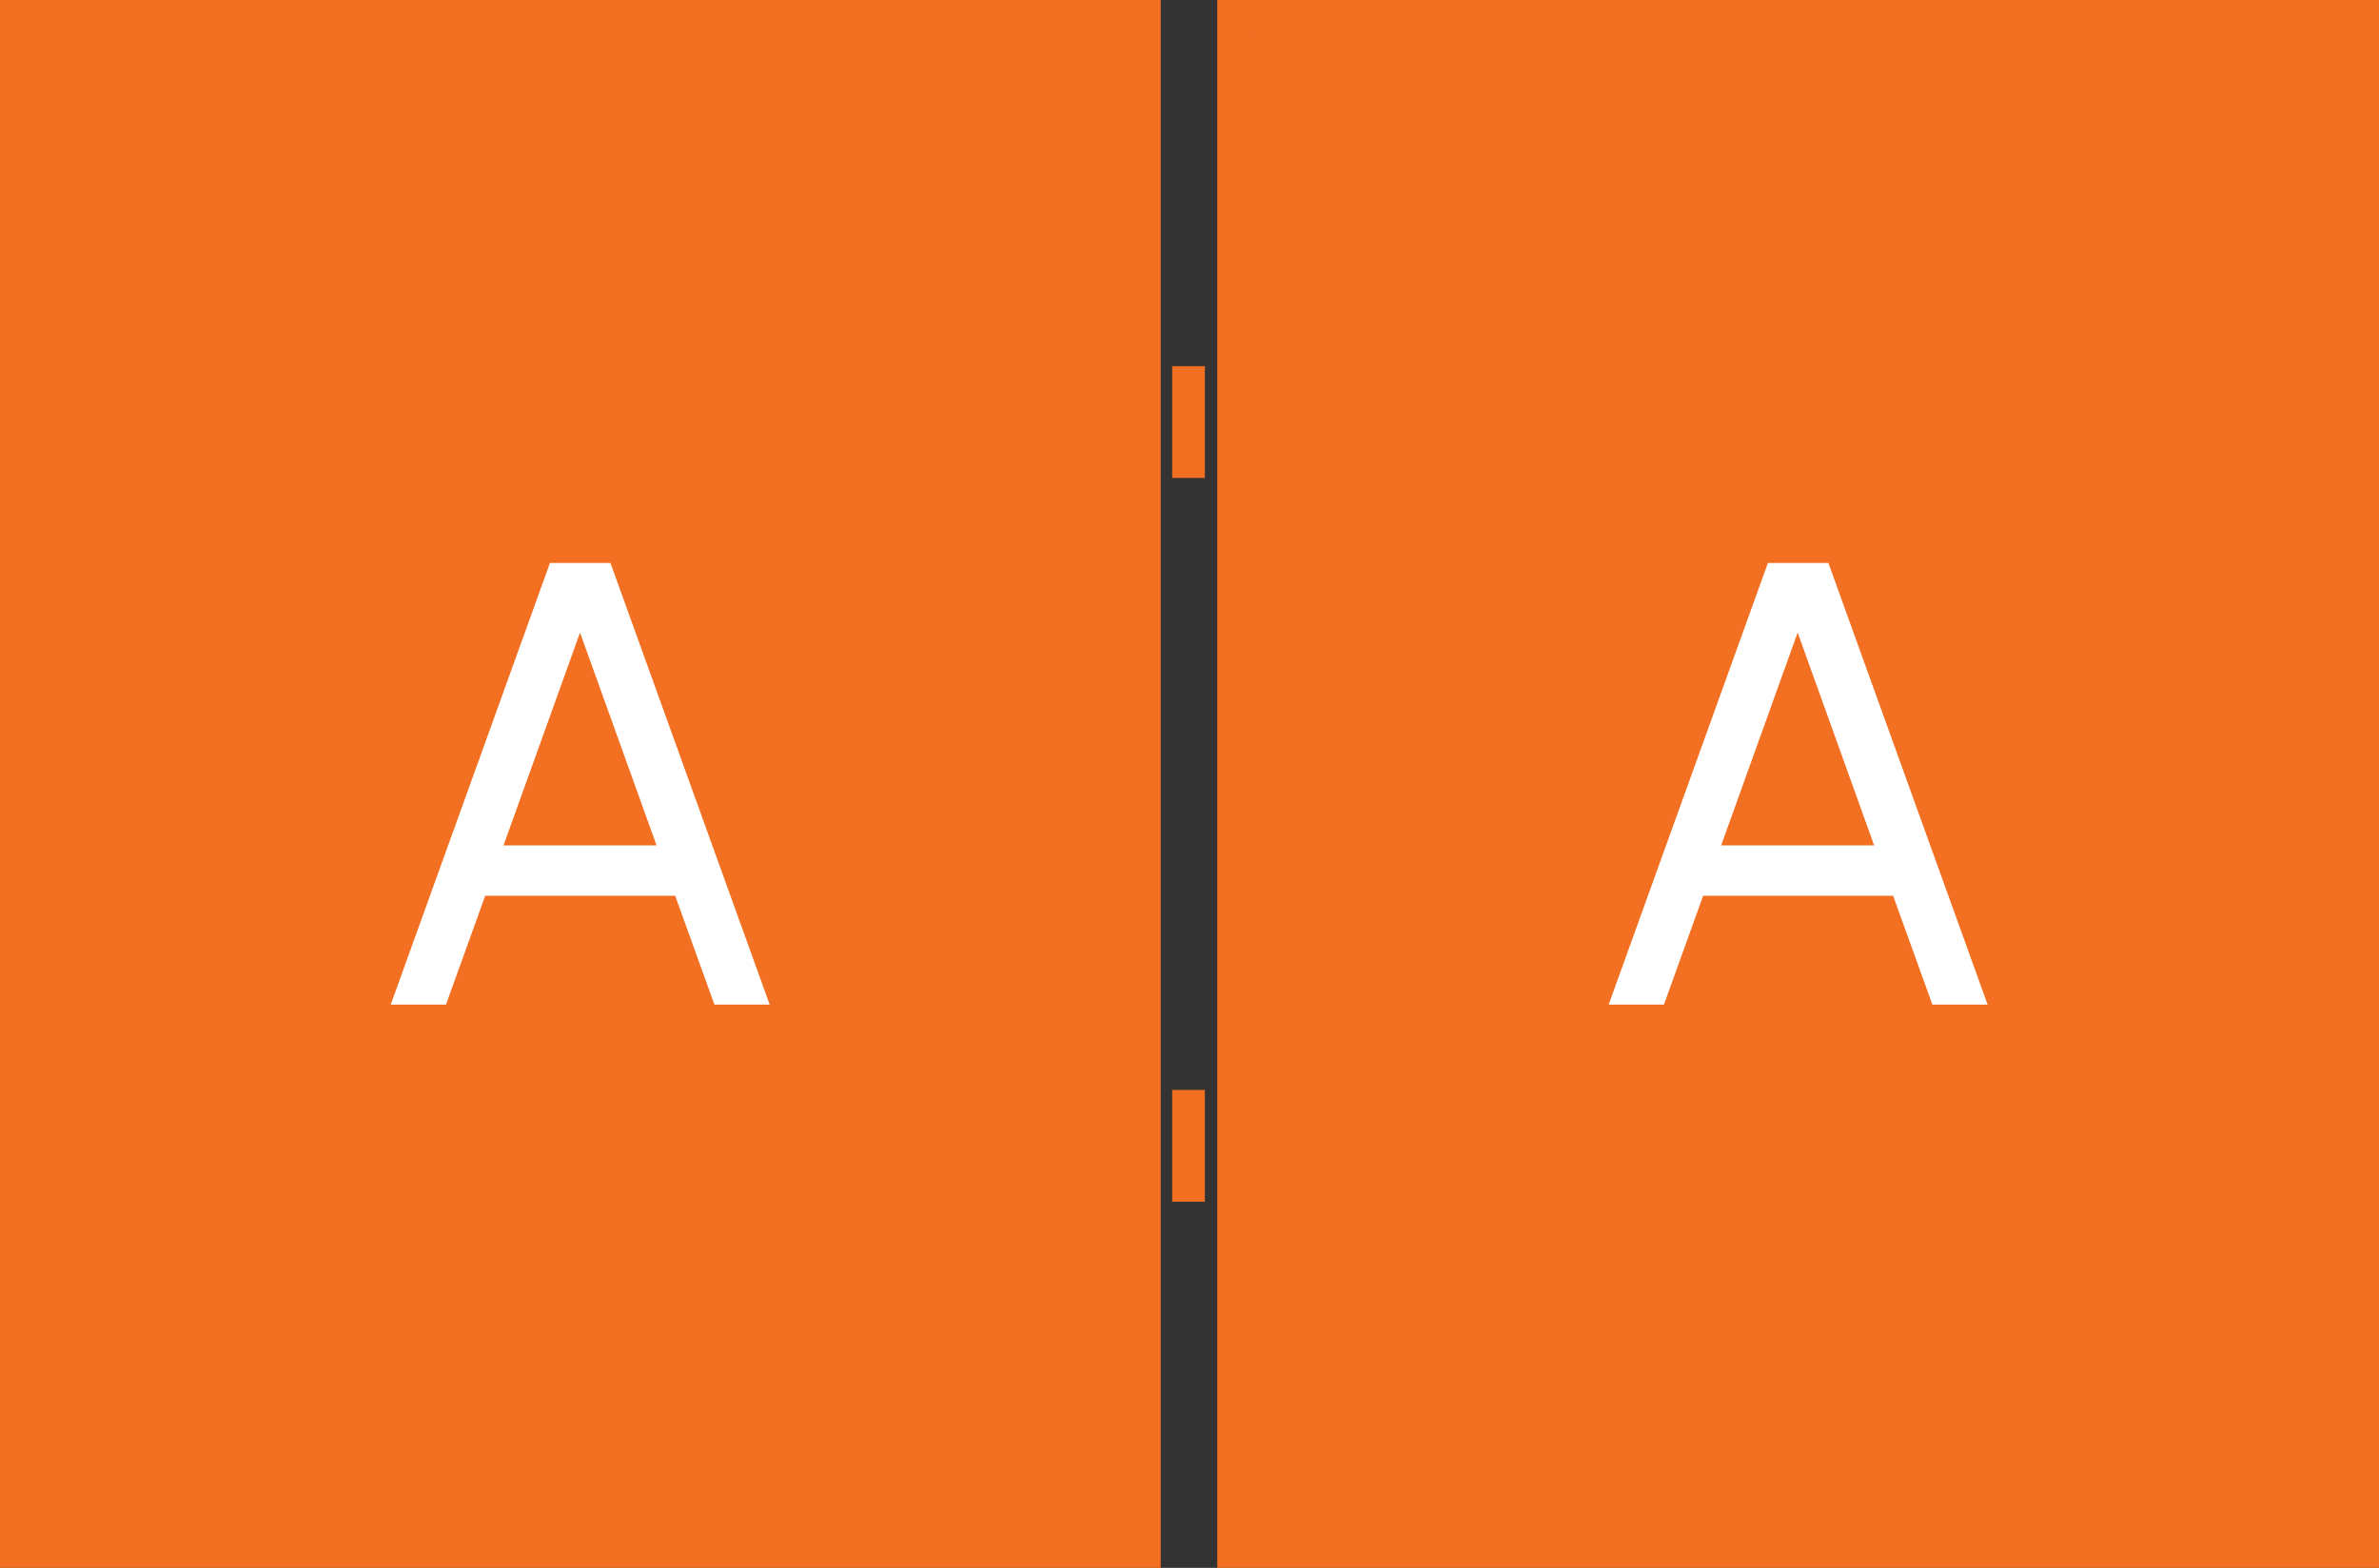
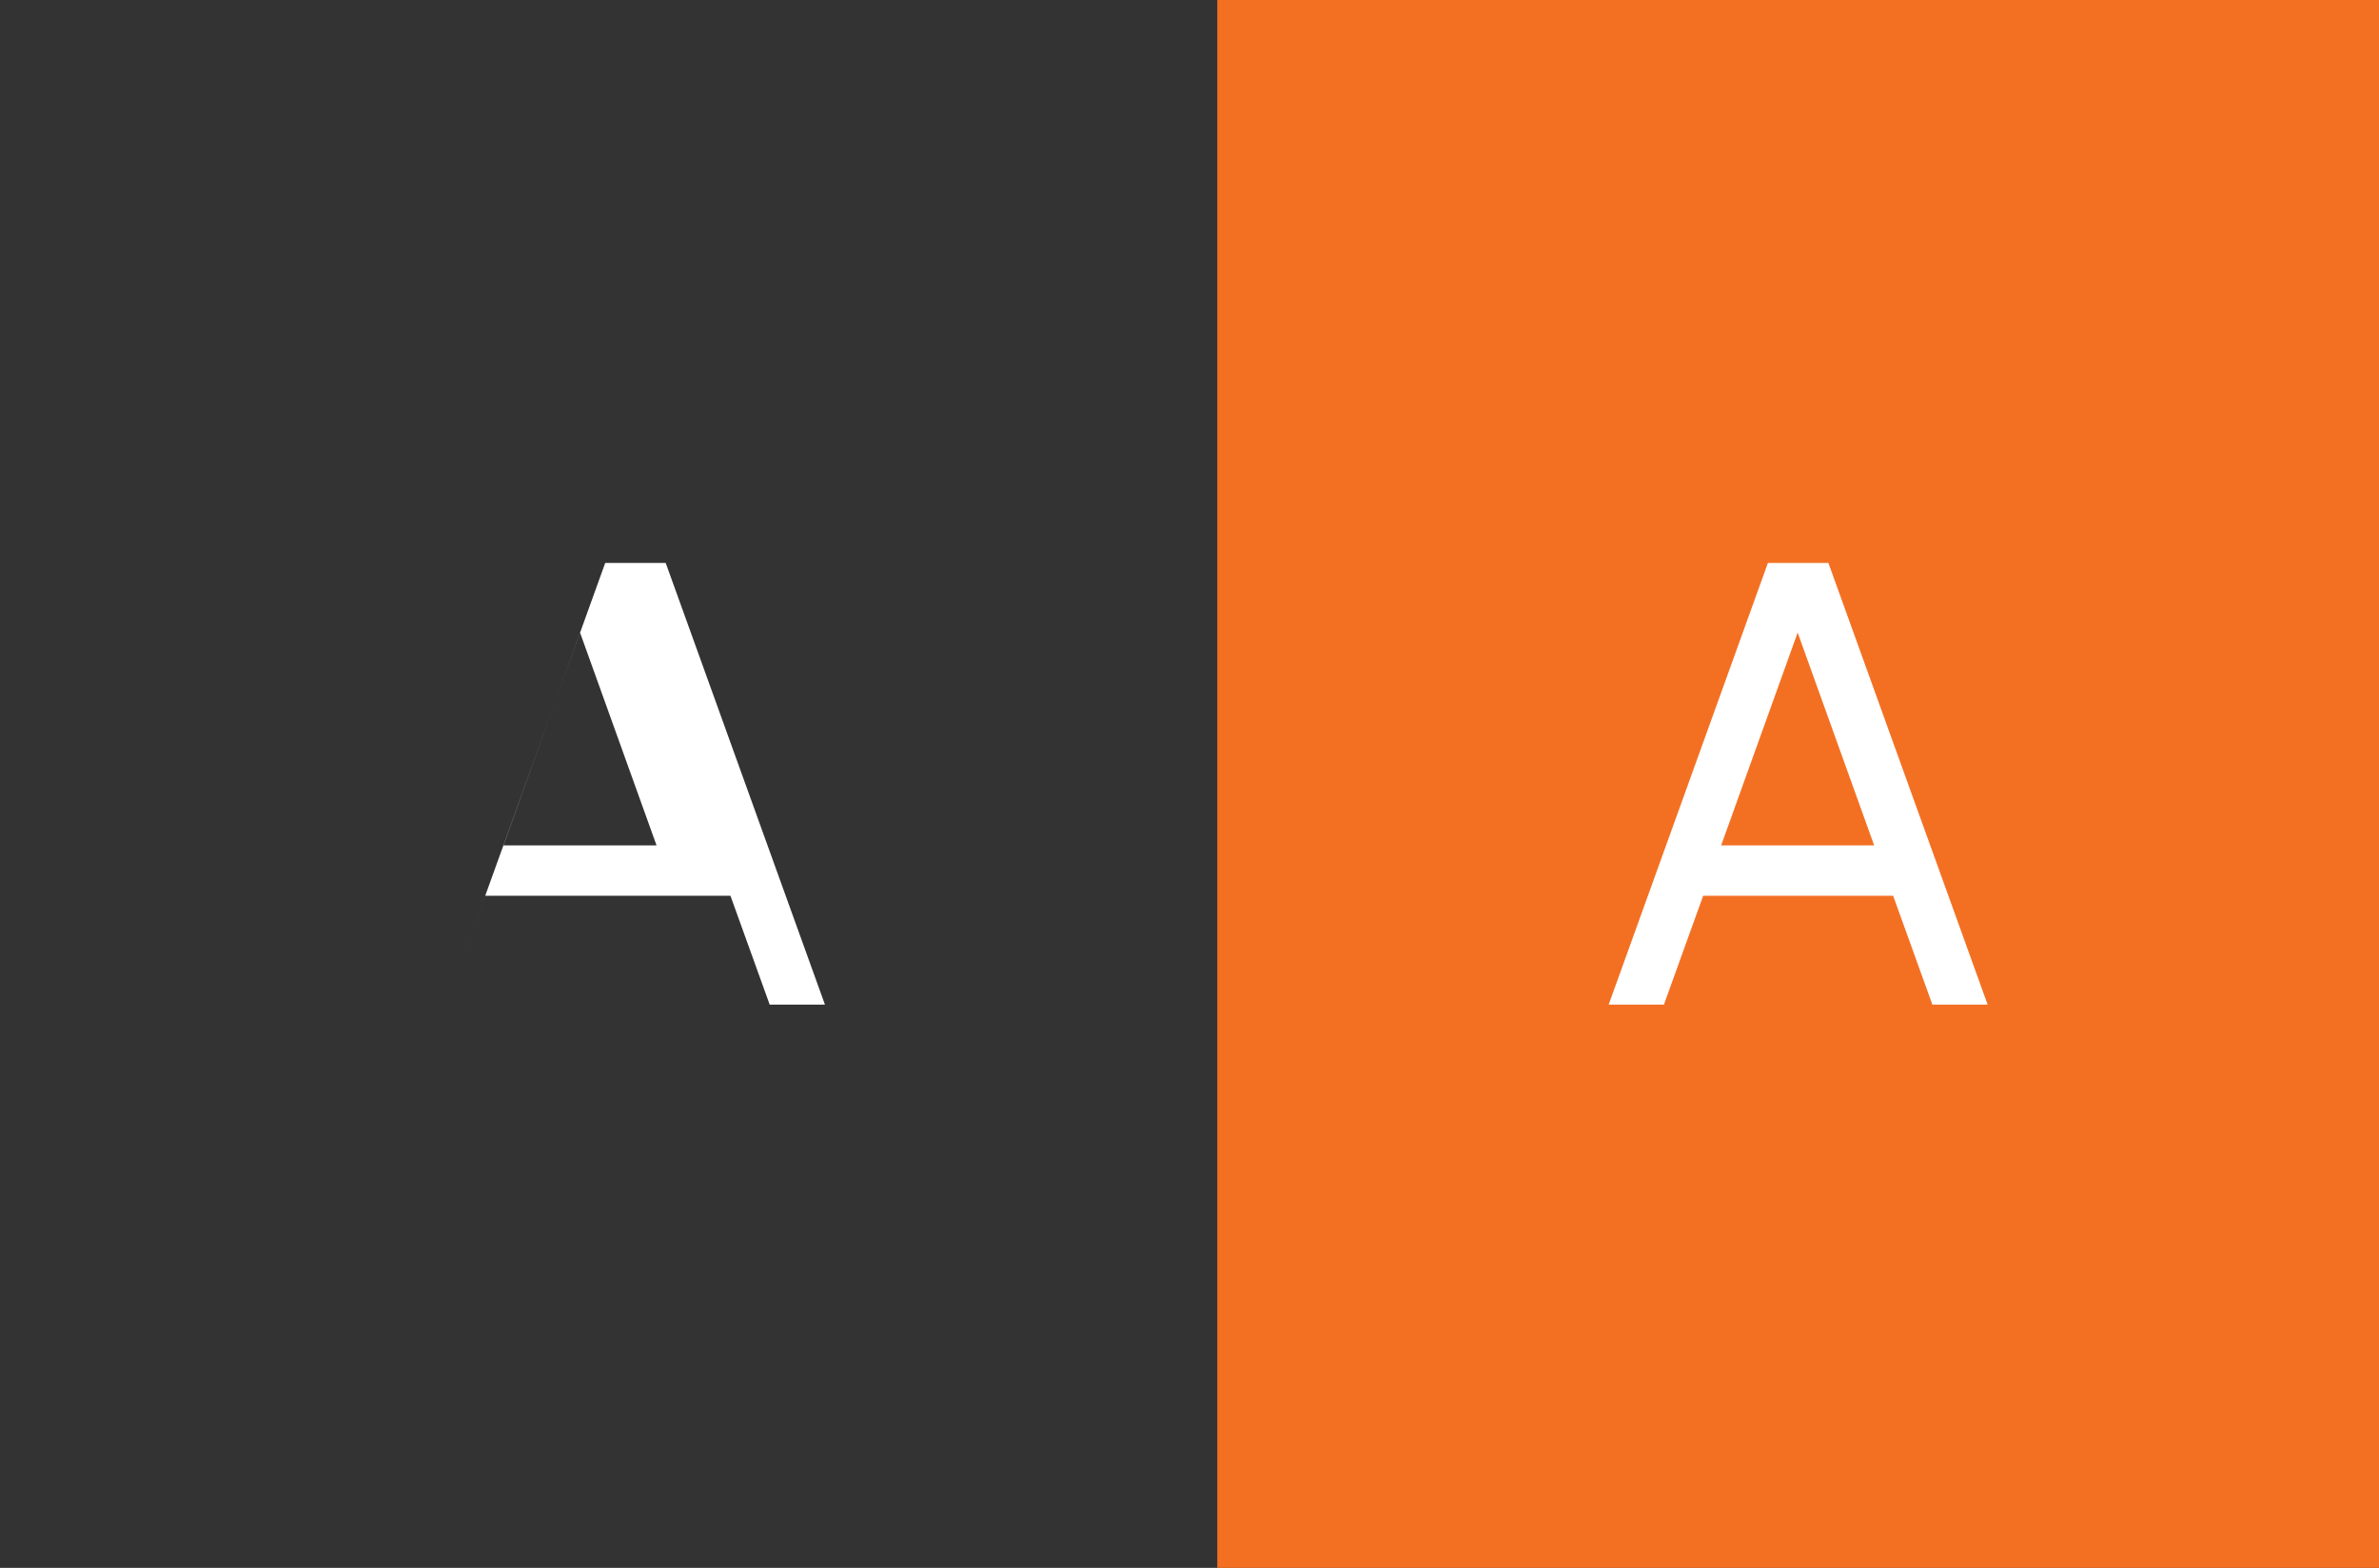
<svg xmlns="http://www.w3.org/2000/svg" id="Calque_2" width="72.76" height="47.96" viewBox="0 0 72.76 47.96">
  <rect x="0" y="0" width="72.76" height="47.96" fill="#333333" stroke="none" />
  <g id="Calque_1-2" data-name="Calque_1">
    <g>
      <g>
        <rect x="37.73" y=".5" width="34.53" height="46.96" fill="#f37023" stroke="#f37023" stroke-miterlimit="10" />
-         <rect x=".5" y=".5" width="34.5" height="46.96" fill="#f37023" stroke="#f37023" stroke-miterlimit="10" />
-         <path d="M20.65,27.4h-5.81s-1.2,3.33-1.2,3.33h-1.69s4.87-13.51,4.87-13.51h1.85s4.87,13.51,4.87,13.51h-1.69s-1.2-3.33-1.2-3.33ZM20.08,25.86l-2.34-6.51-2.34,6.51h4.68Z" fill="#fff" />
+         <path d="M20.65,27.4h-5.81s-1.2,3.33-1.2,3.33s4.87-13.51,4.87-13.51h1.85s4.87,13.51,4.87,13.51h-1.69s-1.2-3.33-1.2-3.33ZM20.08,25.86l-2.34-6.51-2.34,6.51h4.68Z" fill="#fff" />
        <path d="M57.9,27.4h-5.81s-1.2,3.33-1.2,3.33h-1.69s4.87-13.51,4.87-13.51h1.85s4.87,13.51,4.87,13.51h-1.69s-1.2-3.33-1.2-3.33ZM57.32,25.86l-2.34-6.51-2.34,6.51h4.68Z" fill="#fff" />
      </g>
-       <line x1="36.35" y1="11.2" x2="36.35" y2="14.62" fill="#f37023" stroke="#f37023" stroke-miterlimit="10" />
-       <line x1="36.35" y1="33.34" x2="36.35" y2="36.76" fill="#f37023" stroke="#f37023" stroke-miterlimit="10" />
    </g>
  </g>
</svg>